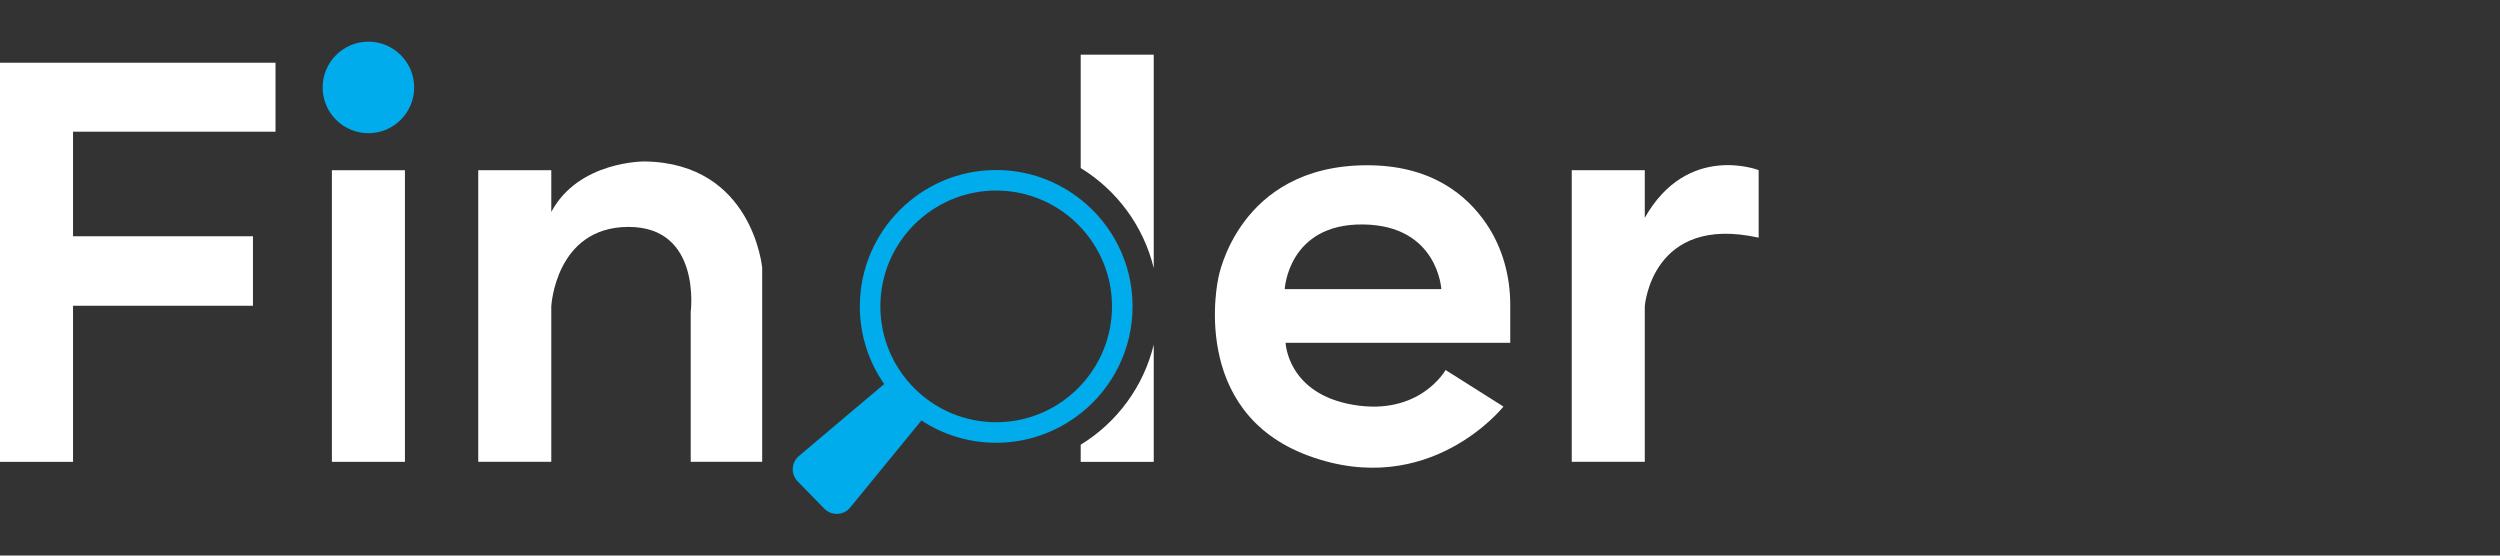
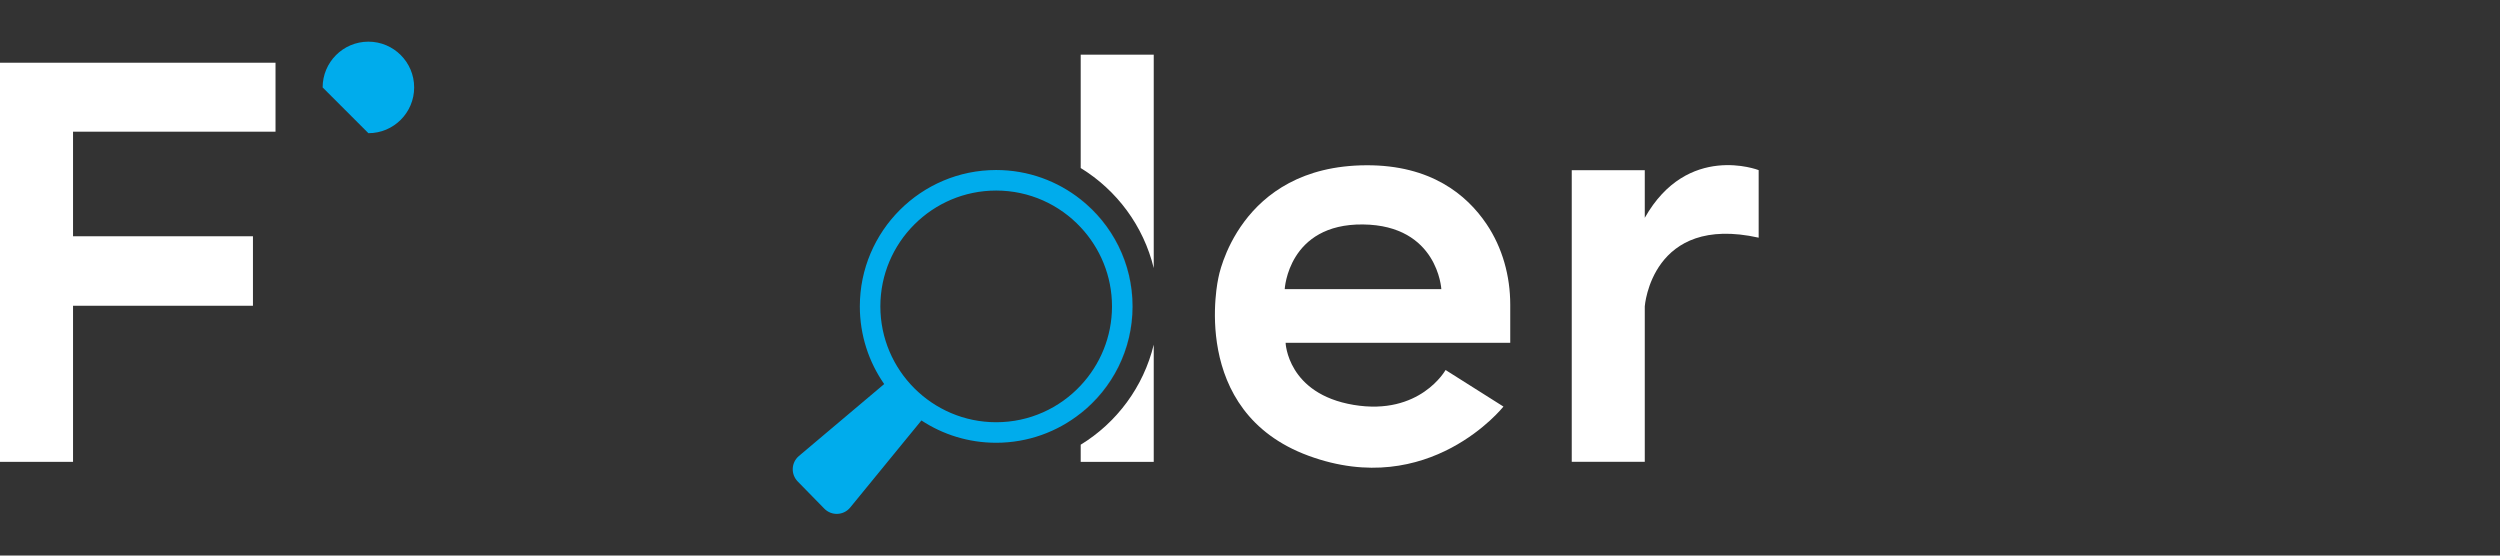
<svg xmlns="http://www.w3.org/2000/svg" width="900" height="200" viewBox="0 0 900 200" fill="none">
  <rect x="0" y="0" width="900" height="200" fill="#333333" stroke="none" />
-   <path d="M145.774 61.282H119.482V166.261H145.774V61.282Z" fill="white" />
  <path d="M407.765 110.294C407.765 125.922 400.45 139.858 389.053 148.848V148.791C400.412 139.82 407.728 125.903 407.728 110.294C407.728 94.684 400.412 80.786 389.053 71.815V71.759C400.45 80.748 407.765 94.684 407.765 110.294Z" fill="#B74949" />
  <path d="M415.345 19.682V96.508C411.658 81.331 402.029 68.448 389.053 60.493V19.682H415.345Z" fill="white" />
  <path d="M415.345 124.078V166.261H389.053V160.093C402.029 152.156 411.658 139.274 415.345 124.078Z" fill="white" />
  <path d="M99.187 47.406V22.581H26.292H21.628H0V166.264H26.292V110.07H91.062V85.057H26.292V47.406H99.187Z" fill="white" />
  <path d="M592.12 78.434V61.264H565.828V166.243H592.12V110.274C592.12 110.274 594.527 76.986 633.119 85.562V61.245C633.119 61.245 607.485 51.24 592.12 78.415V78.434Z" fill="white" />
  <path d="M389.055 71.814C380.686 65.175 370.097 61.206 358.625 61.206C331.562 61.206 309.54 83.229 309.54 110.292C309.54 120.673 312.775 130.321 318.304 138.258L318.266 138.295L311.176 144.276L287.611 164.154C284.828 166.505 284.621 170.718 287.179 173.332L296.751 183.112C299.365 185.782 303.71 185.594 306.079 182.698L325.826 158.55L331.713 151.366C339.442 156.444 348.677 159.396 358.606 159.396C370.079 159.396 380.667 155.428 389.036 148.789C400.395 139.819 407.711 125.902 407.711 110.292C407.711 94.683 400.395 80.784 389.036 71.814H389.055ZM389.055 138.765C381.457 146.909 370.624 152.005 358.625 152.005C335.643 152.005 316.931 133.293 316.931 110.292C316.931 87.291 335.643 68.598 358.625 68.598C370.624 68.598 381.457 73.694 389.055 81.838C396.032 89.304 400.32 99.309 400.32 110.292C400.32 121.275 396.032 131.299 389.055 138.765Z" fill="#00ACEC" />
-   <path d="M232.107 58.122C232.107 58.122 208.298 57.859 198.462 76.308V61.263H172.17V166.242H198.462V110.273C198.462 110.273 199.947 81.687 226.296 81.687C252.644 81.687 248.657 112.323 248.657 112.323V166.242H274.384V96.413C274.384 96.413 271.018 58.724 232.107 58.122Z" fill="white" />
-   <path d="M132.623 47.949C141.722 47.949 149.098 40.573 149.098 31.475C149.098 22.376 141.722 15 132.623 15C123.524 15 116.148 22.376 116.148 31.475C116.148 40.573 123.524 47.949 132.623 47.949Z" fill="#00ACEC" />
+   <path d="M132.623 47.949C141.722 47.949 149.098 40.573 149.098 31.475C149.098 22.376 141.722 15 132.623 15C123.524 15 116.148 22.376 116.148 31.475Z" fill="#00ACEC" />
  <path d="M543.687 109.673C543.687 99.385 540.903 89.192 535.148 80.654C527.983 70.028 515.044 59.402 491.912 59.496C445.647 59.666 438.614 100.025 438.614 100.025C438.614 100.025 427.593 148.095 471.093 164.08C514.593 180.066 541.242 146.364 541.242 146.364L520.404 133.2C520.404 133.2 511.207 149.75 487.323 145.763C463.42 141.776 462.818 123.401 462.818 123.401H543.687V109.691V109.673ZM462.498 104.087C462.498 104.087 463.721 80.503 490.689 80.804C517.639 81.105 518.881 104.087 518.881 104.087H462.517H462.498Z" fill="white" />
</svg>